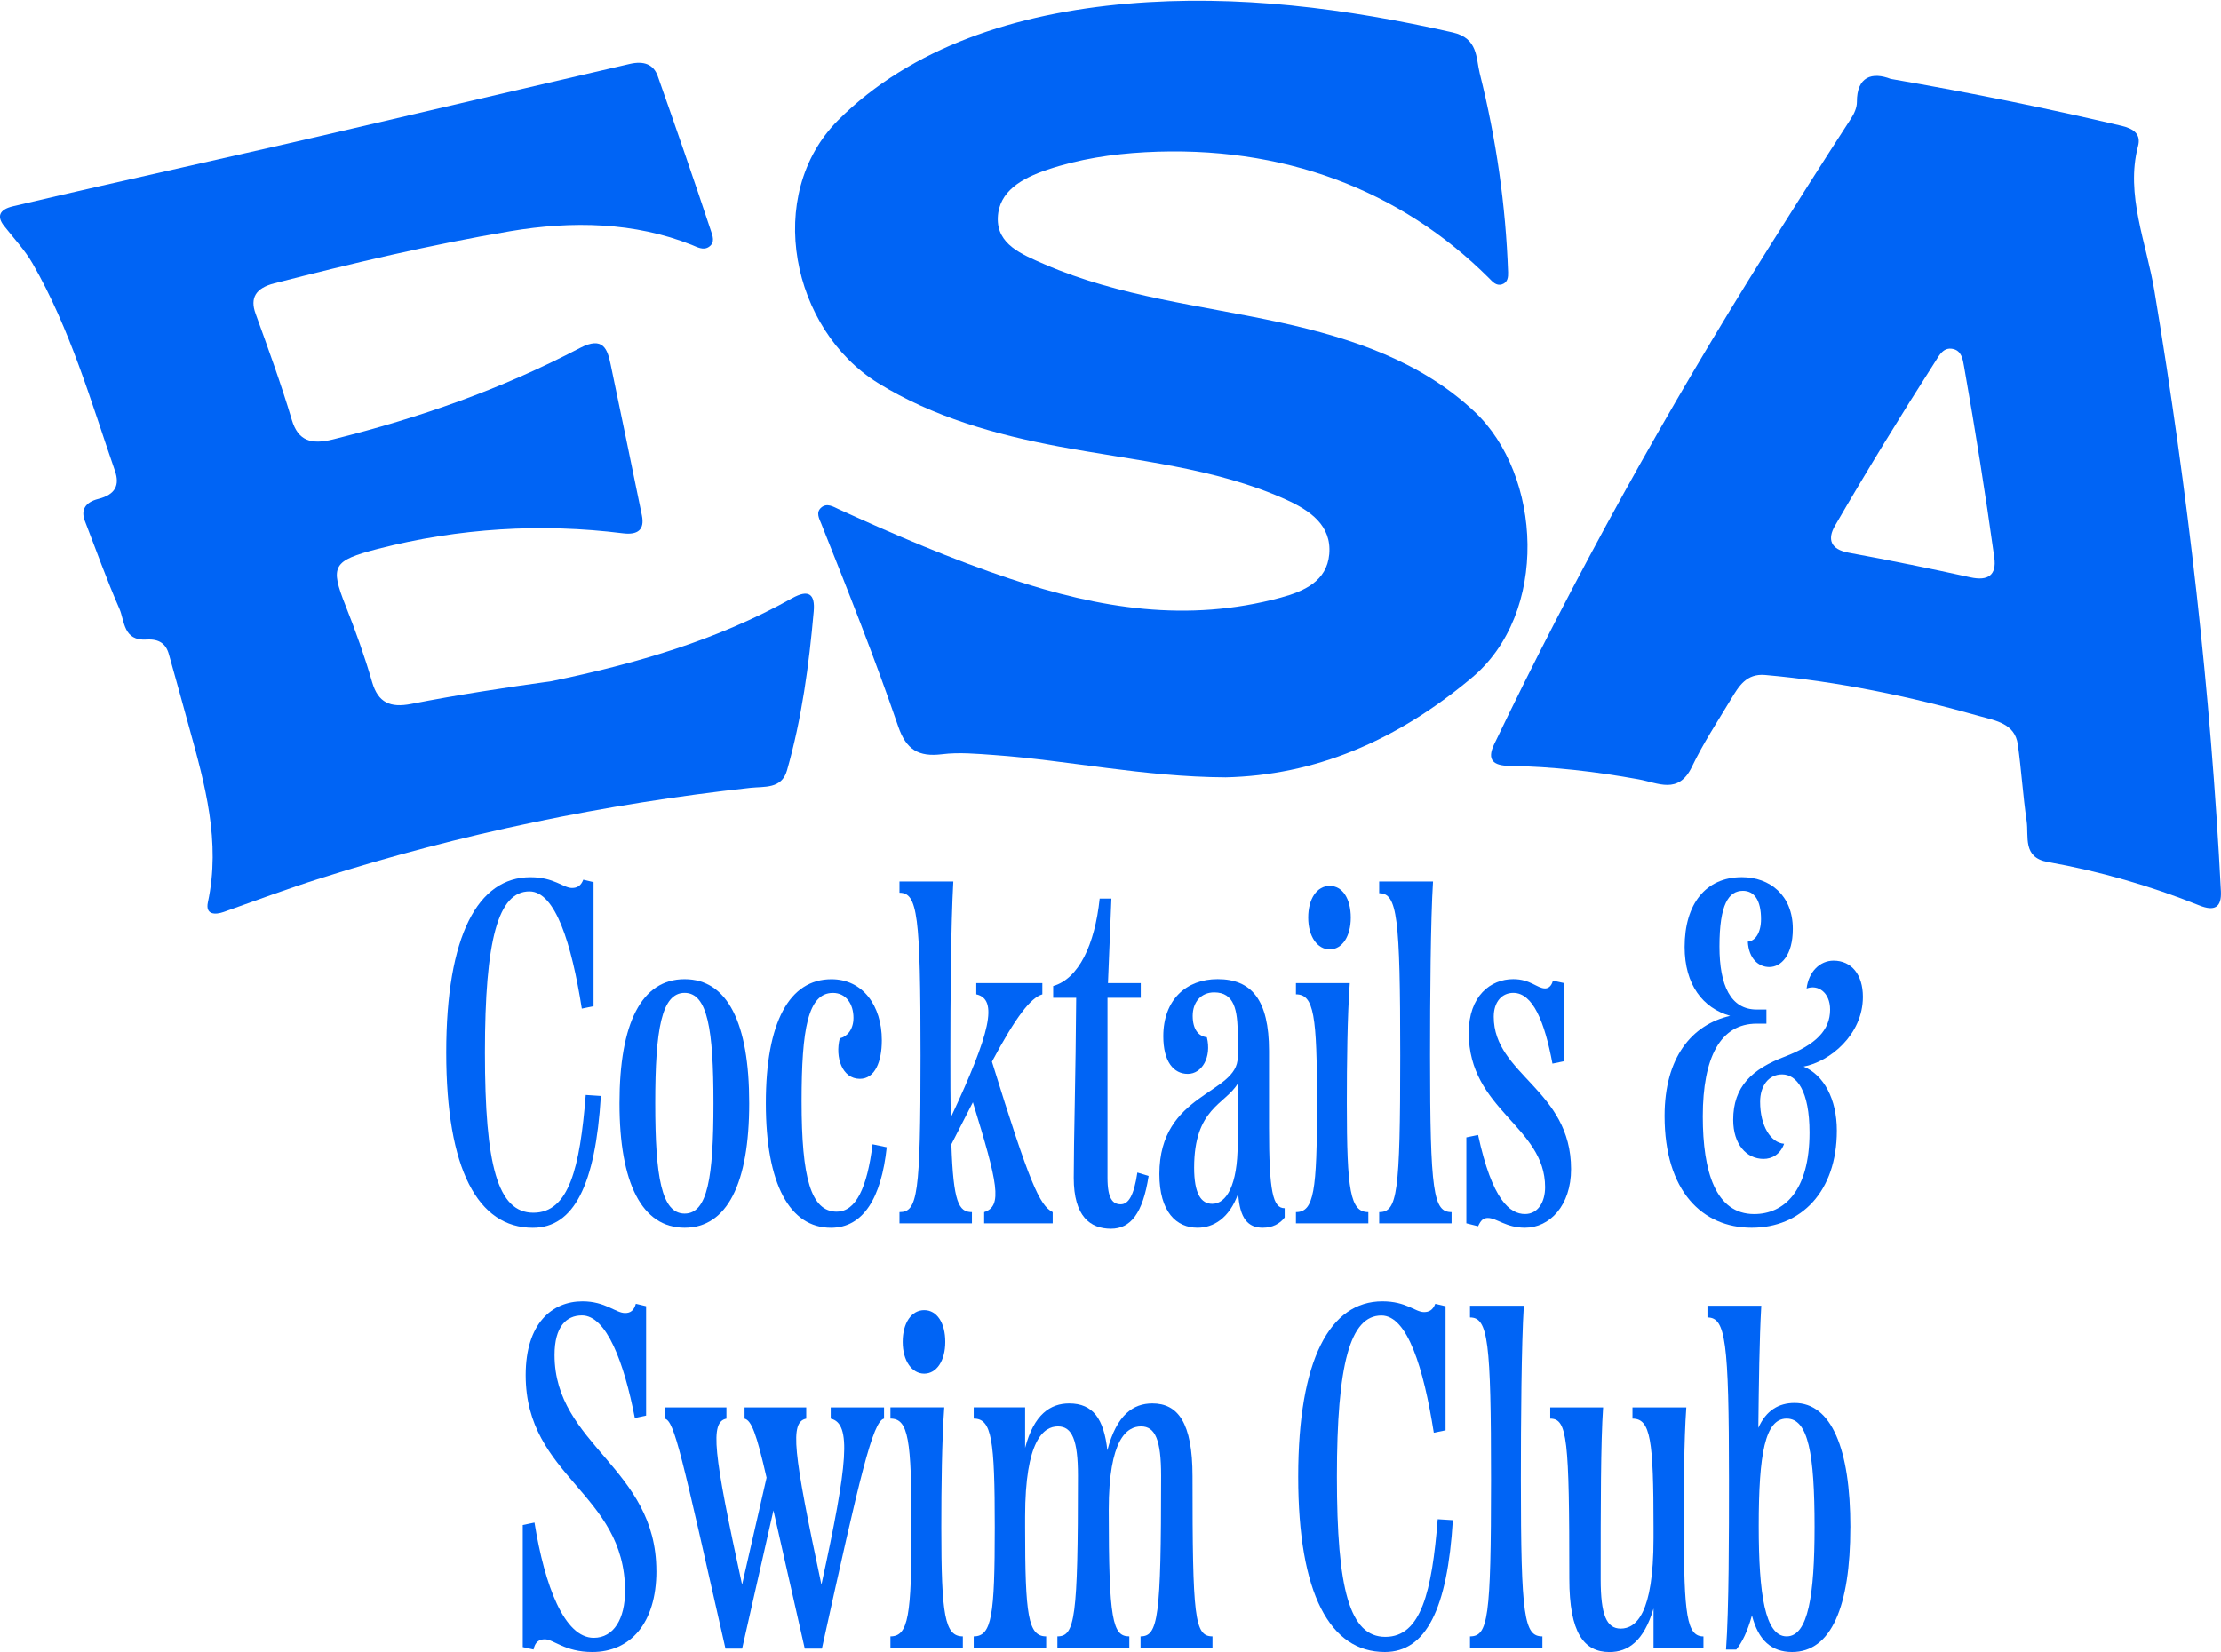
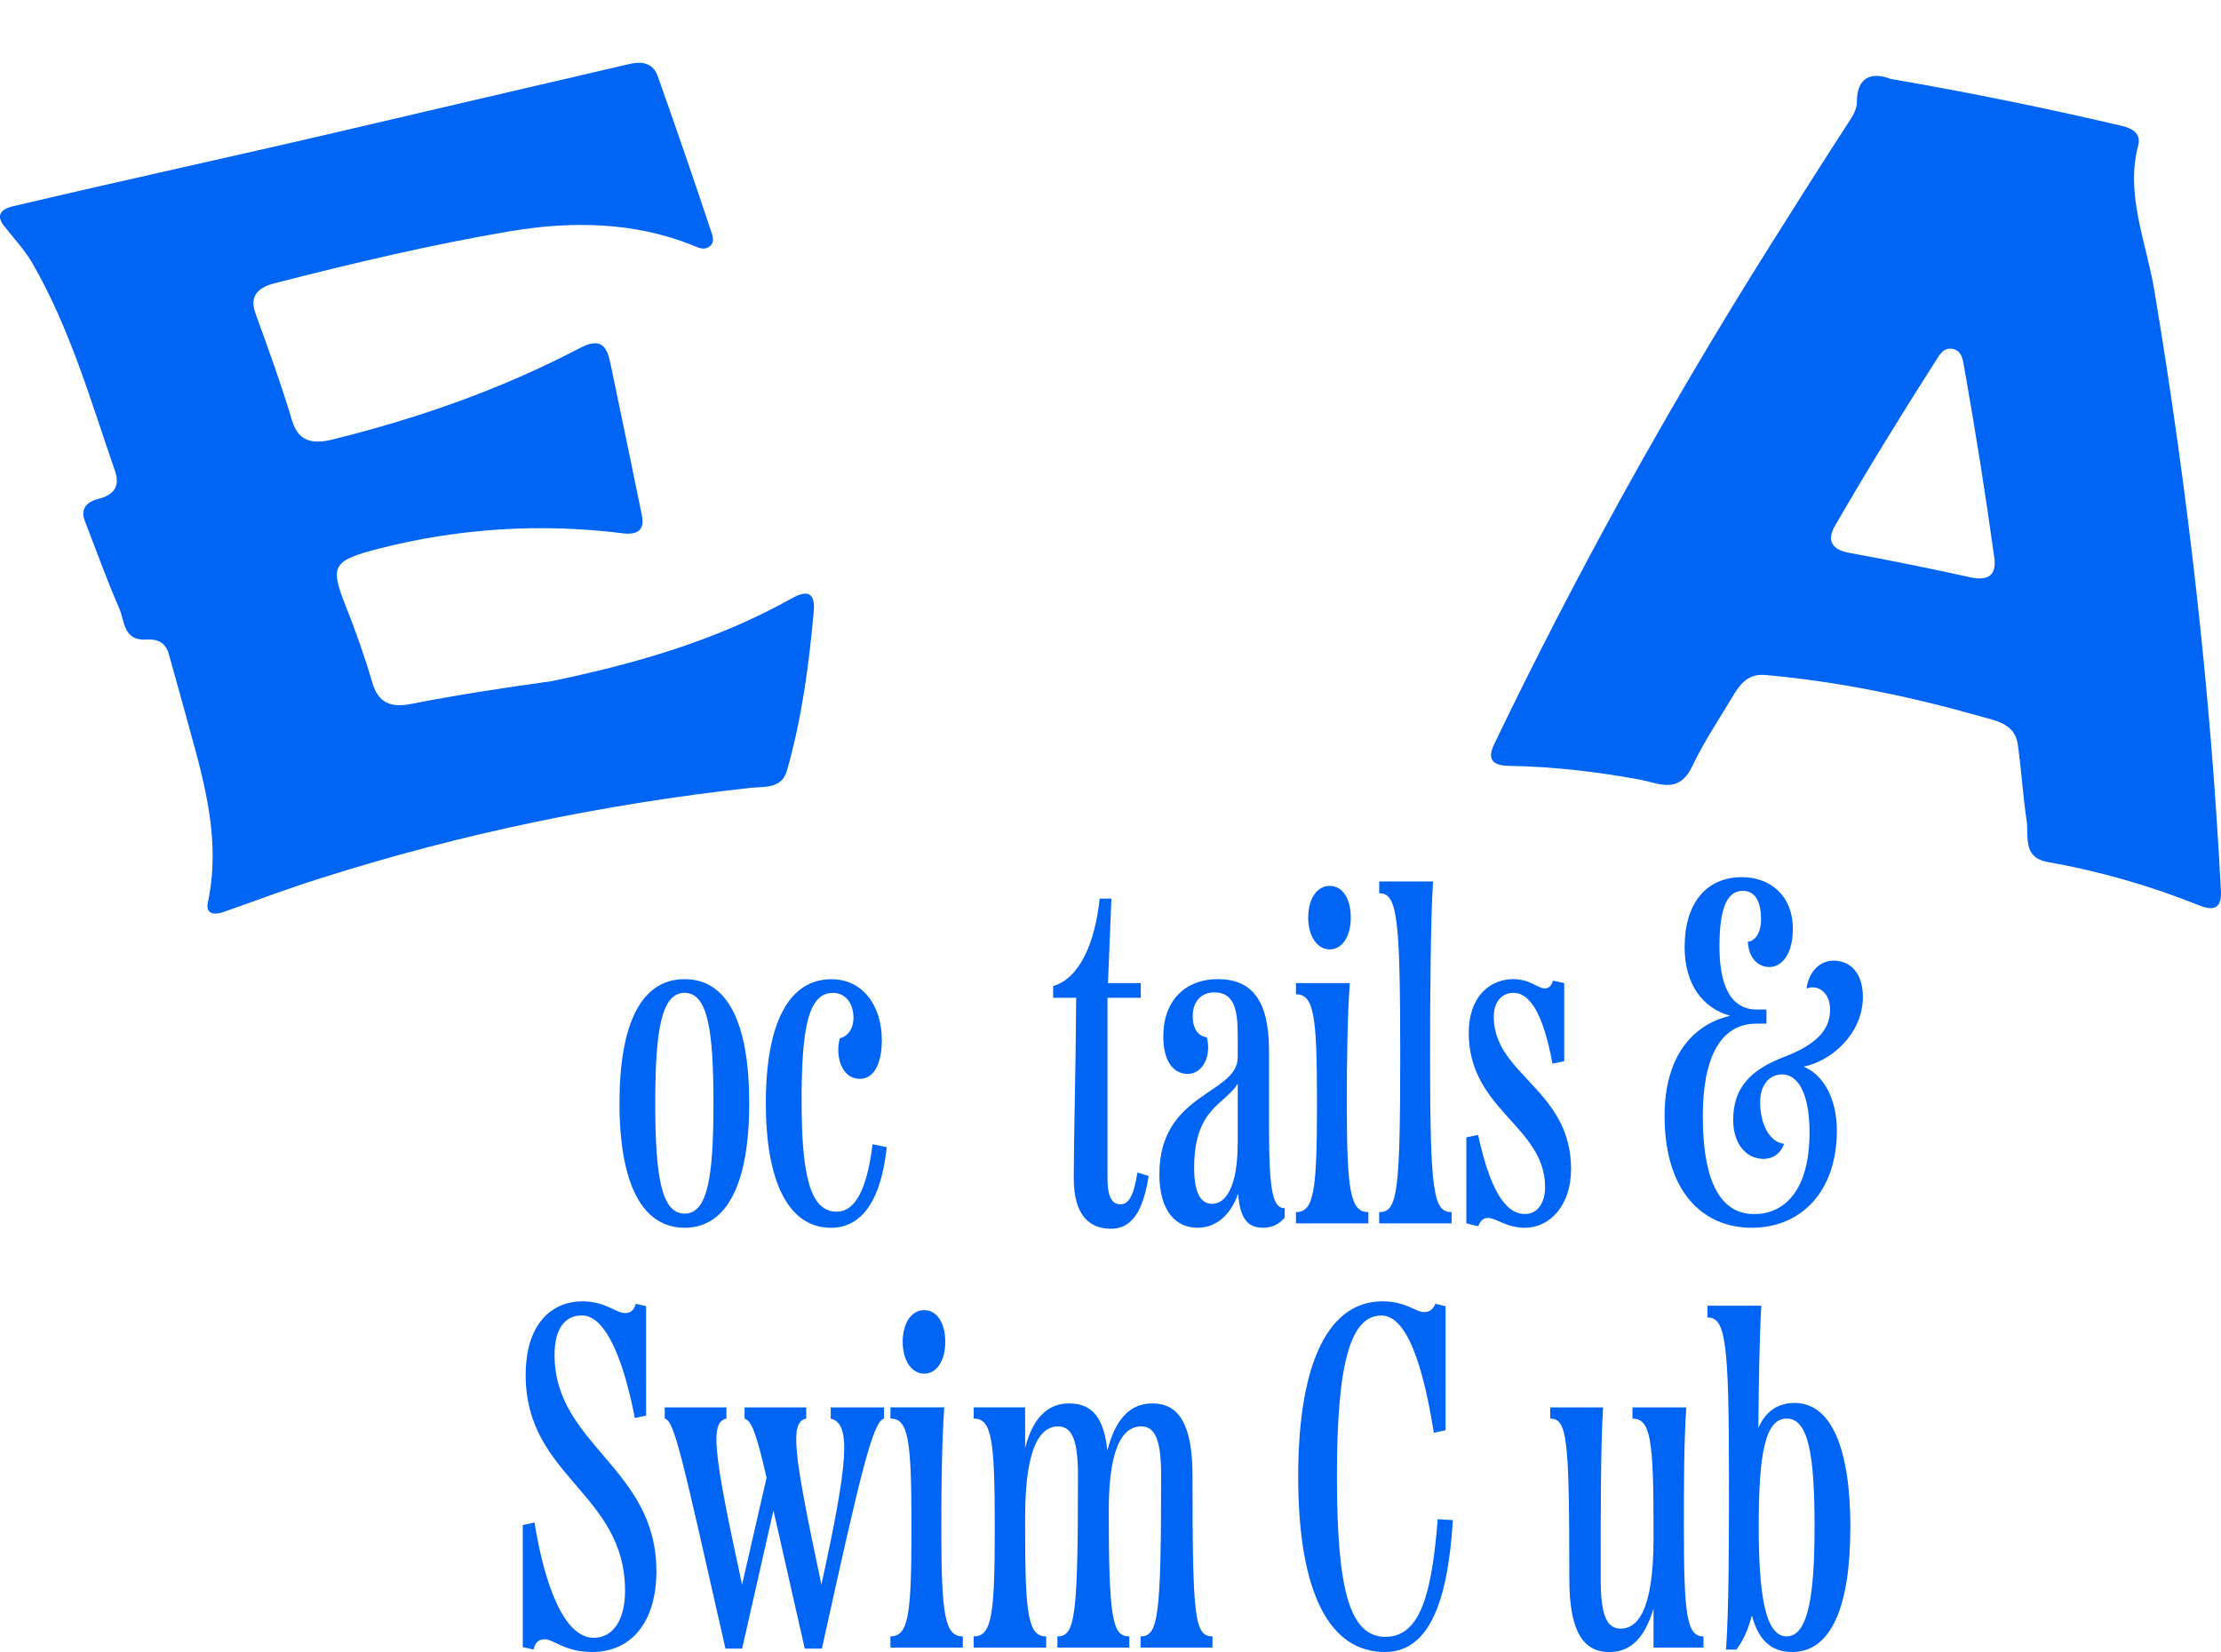
<svg xmlns="http://www.w3.org/2000/svg" width="375" height="279" viewBox="0 0 375 279" fill="none">
-   <path d="M206.945 131.287C193.103 131.214 180.318 128.4 167.842 127.513C164.92 127.308 161.946 127.022 159.06 127.381C155.087 127.872 153.002 126.604 151.665 122.706C147.715 111.187 143.206 99.836 138.675 88.478C138.323 87.599 137.699 86.551 138.661 85.723C139.63 84.888 140.702 85.584 141.591 85.994C150.953 90.281 160.859 94.516 170.545 97.74C185.701 102.775 200.453 105.193 216.219 100.935C220.17 99.865 224.039 98.165 224.436 93.585C224.855 88.72 221.183 86.199 217.027 84.331C205.094 78.959 191.774 77.831 178.835 75.42C168.187 73.427 157.503 70.43 148.251 64.692C133.667 55.672 128.924 32.97 141.488 20.323C153.839 7.953 171.624 2.23 190.356 0.625C208.957 -0.979 227.388 1.431 245.269 5.476C249.594 6.458 249.19 9.814 249.843 12.394C252.626 23.488 254.235 34.692 254.631 45.977C254.66 46.776 254.587 47.706 253.603 48.022C252.604 48.344 251.973 47.538 251.407 46.974C236.464 32.069 216.601 24.448 193.345 25.708C187.713 26.016 182.147 26.873 176.874 28.647C172.498 30.112 168.65 32.303 168.474 36.751C168.298 41.287 172.505 42.951 176.353 44.629C189.035 50.147 202.818 51.546 216.182 54.463C228.423 57.13 239.996 61.109 248.918 69.484C260.351 80.183 261.622 103.595 248.433 114.521C235.576 125.278 221.866 130.95 206.93 131.287H206.945Z" fill="#0064F5" />
  <path d="M319.251 13.332C333.232 15.75 345.774 18.329 358.25 21.26C360.365 21.759 361.518 22.733 360.989 24.697C358.83 32.897 362.436 41.067 363.772 49.209C369.419 83.107 373.274 116.932 374.985 150.515C375.125 153.299 373.876 153.93 371.365 152.926C363.089 149.599 354.52 147.137 345.767 145.583C341.449 144.821 342.565 141.297 342.183 138.651C341.559 134.372 341.295 130.034 340.693 125.732C340.201 122.2 336.992 121.717 334.26 120.947C322.394 117.591 310.292 115.078 298.029 113.993C294.849 113.715 293.572 115.921 292.279 118.06C289.996 121.849 287.558 125.549 285.663 129.514C283.394 134.247 279.928 132.21 276.661 131.624C269.442 130.312 262.15 129.462 254.822 129.345C252.193 129.301 250.982 128.407 252.274 125.703C265.91 97.308 281.331 69.404 298.448 42.145C303.089 34.751 307.766 27.357 312.546 20C313.083 19.172 313.523 18.175 313.523 17.238C313.501 12.914 316.101 12.115 319.251 13.339V13.332ZM322.452 95.337C325.867 96.026 329.274 96.751 332.674 97.499C335.721 98.173 337.124 97.088 336.727 94.186C335.237 83.429 333.526 72.657 331.617 61.893C331.404 60.706 331.22 59.226 329.7 58.925C328.114 58.617 327.424 60.017 326.778 61.028C320.91 70.195 315.241 79.443 309.822 88.793C308.515 91.057 309.051 92.779 312.121 93.344C315.572 93.974 319.016 94.641 322.452 95.344V95.337Z" fill="#0064F5" />
  <path d="M93.185 115.027C107.394 112.073 120.971 108.175 133.748 101.023C136.561 99.455 137.647 100.342 137.39 103.251C136.59 112.337 135.378 121.35 132.874 130.129C131.971 133.295 129.034 132.804 126.684 133.06C102.151 135.757 77.771 140.798 54.075 148.339C48.597 150.075 43.207 152.083 37.795 154.01C36.378 154.516 34.645 154.545 35.1 152.391C37.288 142.154 34.623 132.54 31.95 122.889C30.812 118.749 29.674 114.602 28.506 110.469C28.014 108.717 26.854 107.882 24.754 108.014C20.781 108.263 21.067 104.892 20.157 102.797C18.027 97.945 16.25 92.941 14.334 88.002C13.607 86.126 14.378 84.829 16.596 84.265C19.525 83.525 20.216 81.89 19.423 79.567C15.318 67.682 11.852 55.547 5.5 44.504C4.193 42.225 2.306 40.232 0.661 38.122C-0.514 36.619 -0.213 35.41 2.188 34.839C21.486 30.281 40.718 26.133 59.876 21.627C75.37 17.985 90.827 14.409 106.307 10.804C108.737 10.239 110.353 10.884 111.05 12.848C114.113 21.524 117.123 30.2 120.016 38.92C120.318 39.822 120.787 40.943 119.715 41.683C118.753 42.357 117.696 41.72 116.793 41.361C107.166 37.528 96.665 37.272 86.135 39.052C72.749 41.316 59.509 44.468 46.321 47.846C43.119 48.666 42.201 50.352 43.148 52.96C45.3 58.918 47.474 64.875 49.28 70.935C50.323 74.416 52.511 75.134 56.212 74.211C70.817 70.584 84.674 65.718 97.936 58.764C101.864 56.712 102.569 58.998 103.105 61.563C104.882 70.049 106.637 78.534 108.378 87.034C108.877 89.475 107.68 90.383 105.169 90.068C91.422 88.346 77.478 89.174 63.775 92.706C56.146 94.692 55.691 95.586 58.356 102.306C60.03 106.541 61.572 110.842 62.835 115.21C63.841 118.676 65.905 119.577 69.437 118.881C77.323 117.335 85.254 116.133 93.177 115.034L93.185 115.027Z" fill="#0064F5" />
-   <path d="M98.89 184.919L101.453 185.088C100.542 200.095 96.908 207.357 89.968 207.357C80.709 207.357 75.341 197.545 75.341 177.752C75.341 157.96 80.716 148.148 89.557 148.148C93.603 148.148 95.094 149.966 96.585 149.966C97.414 149.966 98.075 149.636 98.486 148.566L100.219 148.976V169.926L98.237 170.337C96.504 159.367 93.772 150.544 89.395 150.544C84.108 150.544 81.876 158.708 81.876 177.76C81.876 196.812 84.028 204.814 90.056 204.814C96.085 204.814 97.906 197.23 98.898 184.941L98.89 184.919Z" fill="#0064F5" />
  <path d="M104.596 186.318C104.596 172.791 108.311 165.368 115.589 165.368C122.866 165.368 126.5 172.791 126.5 186.318C126.5 199.845 122.785 207.349 115.589 207.349C108.392 207.349 104.596 199.845 104.596 186.318ZM120.464 186.318C120.464 173.869 119.473 167.677 115.589 167.677C111.704 167.677 110.632 173.861 110.632 186.318C110.632 198.776 111.704 204.96 115.589 204.96C119.473 204.96 120.464 198.856 120.464 186.318Z" fill="#0064F5" />
  <path d="M141.29 204.631C144.513 204.631 146.415 200.593 147.326 193.25L149.719 193.749C148.809 202.33 145.754 207.356 140.298 207.356C133.359 207.356 129.306 200.014 129.306 186.326C129.306 172.637 133.271 165.376 140.379 165.376C145.666 165.376 148.89 169.831 148.89 175.686C148.89 179.313 147.73 182.2 145.174 182.2C142.2 182.2 140.959 178.573 141.789 175.356C142.949 175.107 144.102 173.956 144.102 171.89C144.102 169.582 142.861 167.684 140.629 167.684C136.414 167.684 135.342 173.788 135.342 185.996C135.342 198.944 136.913 204.638 141.29 204.638V204.631Z" fill="#0064F5" />
-   <path d="M177.741 204.711V206.609H166.168V204.711C169.311 203.722 168.481 199.845 164.266 186.157L160.631 193.25C160.962 203.062 161.872 204.711 164.105 204.711V206.609H151.871V204.711C154.926 204.711 155.425 201.905 155.425 178.236C155.425 154.567 154.933 150.771 151.871 150.771V148.874H160.962C160.551 156.297 160.463 168.746 160.463 178.236C160.463 182.273 160.463 185.74 160.543 188.707C167.24 174.44 168.562 168.746 164.839 167.926V166.028H175.993V167.926C174.011 168.505 171.529 171.722 167.483 179.306C173.849 199.838 175.501 203.553 177.734 204.711H177.741Z" fill="#0064F5" />
  <path d="M193.94 198.607C192.949 204.96 190.885 207.518 187.573 207.518C184.1 207.518 181.295 205.459 181.295 198.937C181.295 192.415 181.625 181.533 181.706 168.505H177.822V166.526C182.117 165.288 184.849 159.601 185.672 151.761H187.654L187.074 166.028H192.611V168.505H186.993V198.937C186.993 202.483 187.904 203.392 189.226 203.392C190.547 203.392 191.458 201.905 192.038 198.028L193.94 198.607Z" fill="#0064F5" />
  <path d="M214.266 190.444C214.266 201.333 214.927 204.052 216.909 204.052V205.62C216.087 206.69 214.846 207.349 213.194 207.349C210.712 207.349 209.309 205.781 209.06 201.575C207.569 205.781 204.845 207.349 202.201 207.349C198.647 207.349 195.754 204.711 195.754 198.277C195.754 184.501 208.979 184.831 208.979 178.566V174.77C208.979 170.564 208.399 167.596 205.013 167.596C202.781 167.596 201.379 169.245 201.379 171.553C201.379 173.861 202.37 175.019 203.772 175.18C204.602 178.558 202.943 181.365 200.549 181.365C198.155 181.365 196.415 179.306 196.415 175.012C196.415 168.827 200.299 165.361 205.586 165.361C211.292 165.361 214.266 168.827 214.266 177.481V190.429V190.444ZM208.979 193.163V183.021C206.827 186.568 201.621 187.146 201.621 197.207C201.621 201.582 202.781 203.311 204.676 203.311C207.07 203.311 208.971 200.175 208.971 193.17L208.979 193.163Z" fill="#0064F5" />
  <path d="M218.811 206.609V204.711C221.866 204.711 222.365 201.164 222.365 186.318C222.365 171.472 221.866 167.926 218.811 167.926V166.028H227.902C227.491 171.553 227.403 179.635 227.403 186.318C227.403 201.164 227.983 204.711 231.038 204.711V206.609H218.804H218.811ZM228.071 154.978C228.071 158.194 226.58 160.341 224.517 160.341C222.453 160.341 220.882 158.194 220.882 154.978C220.882 151.761 222.373 149.614 224.517 149.614C226.661 149.614 228.071 151.761 228.071 154.978Z" fill="#0064F5" />
  <path d="M232.866 206.609V204.711C235.921 204.711 236.42 201.663 236.42 178.236C236.42 154.809 235.921 150.852 232.866 150.852V148.874H241.957C241.546 155.388 241.457 168.417 241.457 178.236C241.457 201.575 242.038 204.711 245.092 204.711V206.609H232.859H232.866Z" fill="#0064F5" />
  <path d="M262.202 165.617L264.104 166.028V179.225L262.121 179.635C260.799 172.542 258.817 167.677 255.512 167.677C253.61 167.677 252.208 169.164 252.208 171.714C252.208 181.526 265.264 184.003 265.264 197.449C265.264 203.634 261.629 207.349 257.495 207.349C254.271 207.349 252.7 205.7 251.217 205.7C250.475 205.7 250.056 206.03 249.564 207.1L247.582 206.602V192.085L249.564 191.675C251.958 202.725 254.94 205.034 257.495 205.034C259.646 205.034 260.88 203.055 260.88 200.498C260.88 190.187 247.986 187.469 247.986 174.433C247.986 168.168 251.701 165.361 255.505 165.361C258.398 165.361 259.551 166.929 260.88 166.929C261.379 166.929 261.952 166.599 262.202 165.61V165.617Z" fill="#0064F5" />
  <path d="M304.52 180.134C307.906 181.533 310.138 185.578 310.138 190.935C310.138 201.245 304.102 207.349 295.76 207.349C287.418 207.349 281.052 201.164 281.052 188.465C281.052 178.566 285.678 173.04 292.125 171.56C287.499 170.241 284.437 166.284 284.437 159.931C284.437 152.677 287.991 148.141 294.108 148.141C298.822 148.141 302.707 151.189 302.707 156.883C302.707 161.338 300.724 163.317 298.741 163.317C296.92 163.317 295.268 161.917 295.107 159.03C296.348 158.949 297.339 157.542 297.339 155.234C297.339 152.017 296.179 150.449 294.284 150.449C291.89 150.449 290.319 152.677 290.319 159.851C290.319 166.445 292.221 170.49 296.597 170.49H298.249V172.879H296.597C290.48 172.879 287.506 178.573 287.506 188.546C287.506 197.867 289.658 205.041 296.186 205.041C301.143 205.041 305.526 201.245 305.526 191.265C305.526 184.252 303.375 181.453 300.9 181.453C298.587 181.453 297.185 183.431 297.185 186.069C297.185 190.195 299.006 192.994 301.238 193.163C300.577 194.98 299.175 195.72 297.765 195.72C294.872 195.72 292.639 193.243 292.639 189.125C292.639 183.519 295.782 180.544 301.48 178.404C306.525 176.426 309 174.03 309 170.49C309 167.603 306.936 166.204 305.034 166.944C305.365 164.137 307.267 162.239 309.58 162.239C312.635 162.239 314.536 164.628 314.536 168.343C314.536 174.777 308.919 179.313 304.535 180.134H304.52Z" fill="#0064F5" />
  <path d="M110.83 265.312C110.83 274.222 106.366 279 100.006 279C95.38 279 93.478 276.853 91.988 276.853C90.996 276.853 90.335 277.351 90.086 278.582L88.265 278.172V257.552L90.247 257.141C91.98 267.862 95.292 276.604 100.249 276.604C103.634 276.604 105.536 273.387 105.536 268.69C105.536 252.114 88.757 249.476 88.757 232.234C88.757 223.492 93.221 219.777 98.347 219.777C102.231 219.777 103.964 221.755 105.536 221.755C106.446 221.755 107.026 221.345 107.357 220.187L109.09 220.598V239.071L107.188 239.481C105.367 230.08 102.393 222.159 98.259 222.159C95.615 222.159 93.632 224.056 93.632 228.841C93.632 244.017 110.823 247.894 110.823 265.297L110.83 265.312Z" fill="#0064F5" />
  <path d="M140.254 237.686H149.264V239.584C147.362 239.994 145.218 249.154 138.771 278.428H135.878L130.591 255.089L125.304 278.428H122.491C115.052 245.607 113.892 239.994 112.24 239.584V237.686H122.653V239.584C119.84 240.163 120.42 245.19 125.296 267.627L129.43 249.564C127.697 241.98 126.868 239.914 125.715 239.584V237.686H136.127V239.584C133.315 240.163 133.895 245.028 138.69 267.627C143.155 247.176 143.816 240.412 140.262 239.584V237.686H140.254Z" fill="#0064F5" />
  <path d="M150.344 278.26V276.362C153.398 276.362 153.898 272.815 153.898 257.969C153.898 243.123 153.398 239.577 150.344 239.577V237.679H159.434C159.023 243.204 158.935 251.286 158.935 257.969C158.935 272.815 159.515 276.362 162.57 276.362V278.26H150.336H150.344ZM159.603 226.628C159.603 229.845 158.113 231.992 156.049 231.992C153.986 231.992 152.414 229.845 152.414 226.628C152.414 223.412 153.905 221.265 156.049 221.265C158.193 221.265 159.603 223.412 159.603 226.628Z" fill="#0064F5" />
  <path d="M204.72 276.362V278.26H192.574V276.362C195.548 276.362 196.047 273.226 196.047 249.227C196.047 243.204 195.056 240.896 192.662 240.896C190.268 240.896 187.206 243.043 187.206 255.002C187.206 273.724 187.867 276.362 190.68 276.362V278.26H178.534V276.362C181.508 276.362 182.007 273.314 182.007 249.227C182.007 243.204 181.016 240.896 178.622 240.896C176.228 240.896 173.085 243.204 173.085 256.152V257.969C173.085 272.815 173.585 276.362 176.639 276.362V278.26H164.406V276.362C167.461 276.362 167.96 272.815 167.96 257.969C167.96 243.123 167.461 239.577 164.406 239.577V237.679H173.085V244.523C174.576 238.829 177.381 237.019 180.524 237.019C184.57 237.019 186.391 239.657 186.971 244.933C188.543 238.91 191.355 237.019 194.571 237.019C198.867 237.019 201.349 240.236 201.349 249.308C201.349 273.226 201.68 276.362 204.734 276.362H204.72Z" fill="#0064F5" />
  <path d="M242.743 256.57L245.305 256.731C244.395 271.738 240.76 279 233.821 279C224.561 279 219.193 269.188 219.193 249.388C219.193 229.589 224.568 219.777 233.409 219.777C237.455 219.777 238.946 221.594 240.437 221.594C241.267 221.594 241.927 221.265 242.339 220.195L244.072 220.605V241.555L242.089 241.965C240.356 230.996 237.624 222.173 233.248 222.173C227.961 222.173 225.728 230.336 225.728 249.388C225.728 268.441 227.88 276.443 233.909 276.443C239.937 276.443 241.759 268.858 242.75 256.57H242.743Z" fill="#0064F5" />
-   <path d="M248.198 278.26V276.362C251.253 276.362 251.753 273.314 251.753 249.887C251.753 226.46 251.261 222.503 248.198 222.503V220.524H257.289C256.878 227.039 256.79 240.068 256.79 249.887C256.79 273.226 257.37 276.362 260.425 276.362V278.26H248.191H248.198Z" fill="#0064F5" />
  <path d="M287.617 276.362V278.26H279.187V271.665C277.534 277.19 274.891 279.007 271.748 279.007C267.452 279.007 264.97 275.79 264.97 266.638C264.97 242.969 264.64 239.584 261.747 239.584V237.686H270.676C270.265 243.541 270.265 254.43 270.265 266.719C270.265 272.742 271.256 275.05 273.65 275.05C276.213 275.05 279.187 272.574 279.187 259.794V257.977C279.187 243.131 278.687 239.584 275.632 239.584V237.686H284.723C284.312 243.46 284.312 251.045 284.312 257.977C284.312 272.823 284.811 276.369 287.617 276.369V276.362Z" fill="#0064F5" />
  <path d="M312.414 257.969C312.414 271.328 309.191 279 302.582 279C299.109 279 296.876 277.022 295.804 272.815C295.062 275.534 294.152 277.351 293.161 278.59H291.428C291.927 271.746 291.927 259.046 291.927 249.887C291.927 226.379 291.347 222.503 288.292 222.503V220.524H297.383C297.052 226.299 296.972 233.802 296.884 241.145C298.205 238.177 300.357 236.939 303 236.939C309.198 236.939 312.422 244.611 312.422 257.969H312.414ZM306.378 257.889C306.378 245.519 305.306 239.577 301.664 239.577C298.022 239.577 296.95 245.512 296.95 257.72C296.95 269.269 298.022 276.362 301.664 276.362C305.306 276.362 306.378 269.349 306.378 257.889Z" fill="#0064F5" />
</svg>